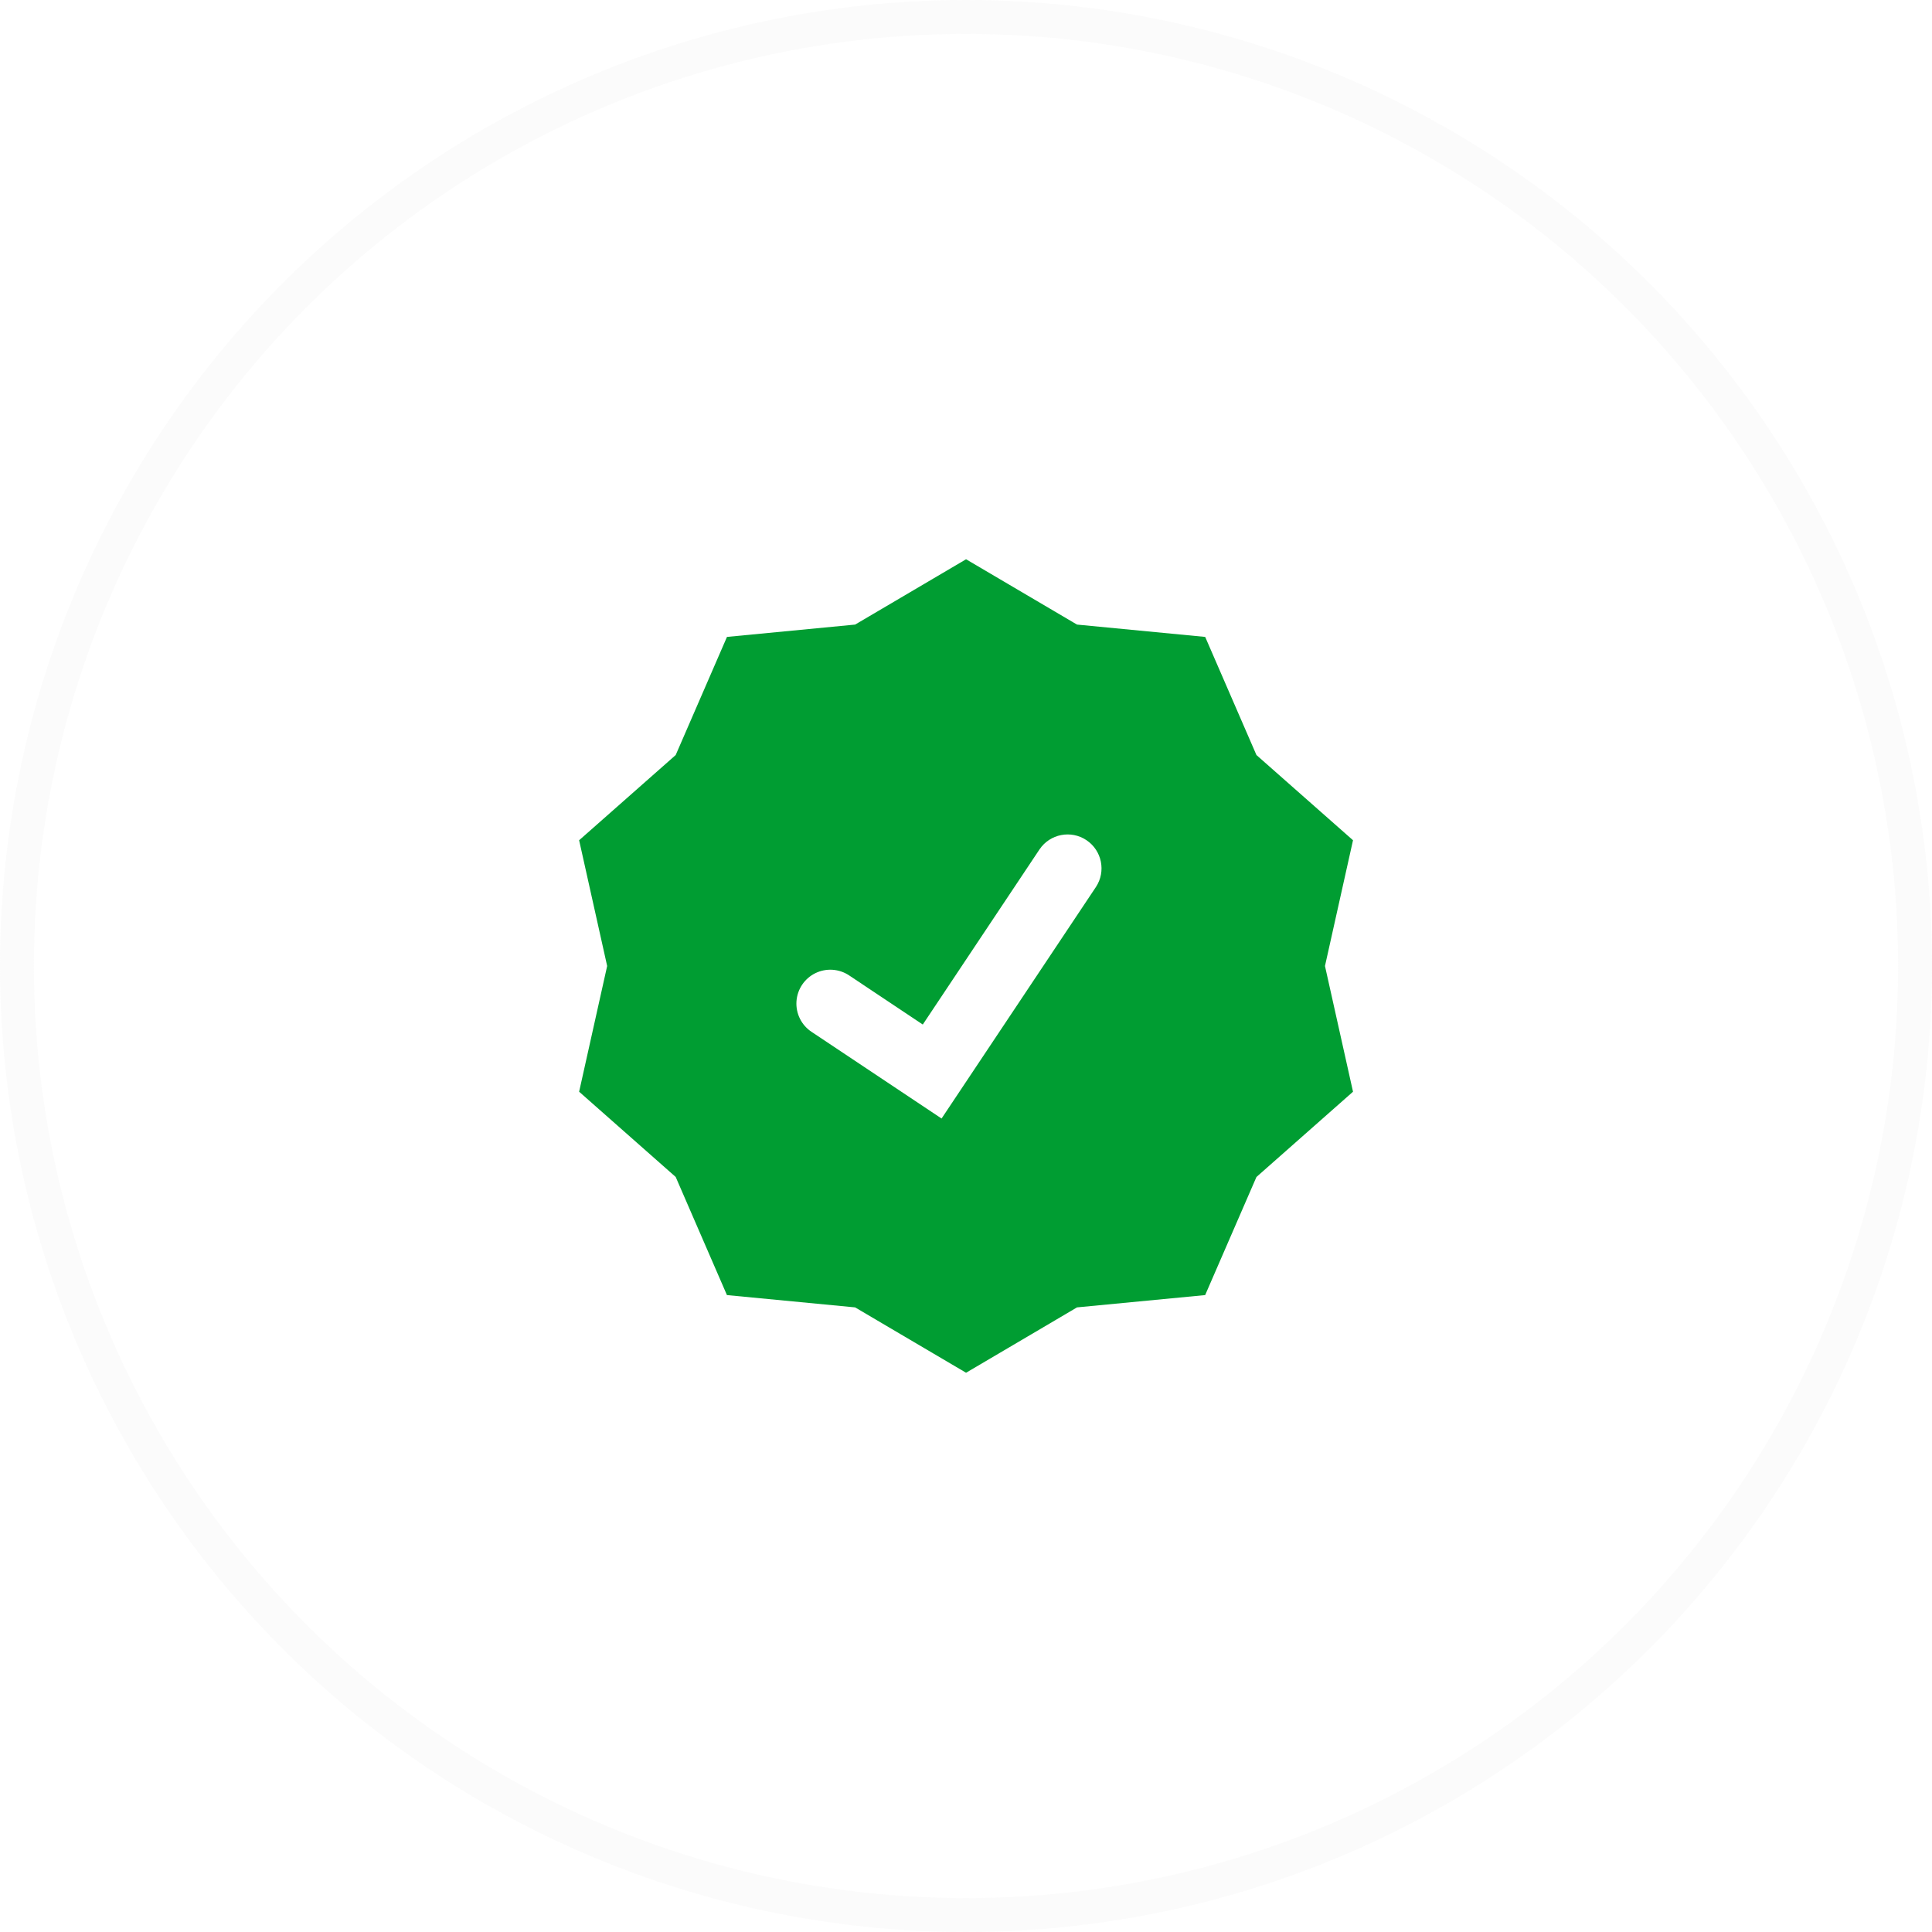
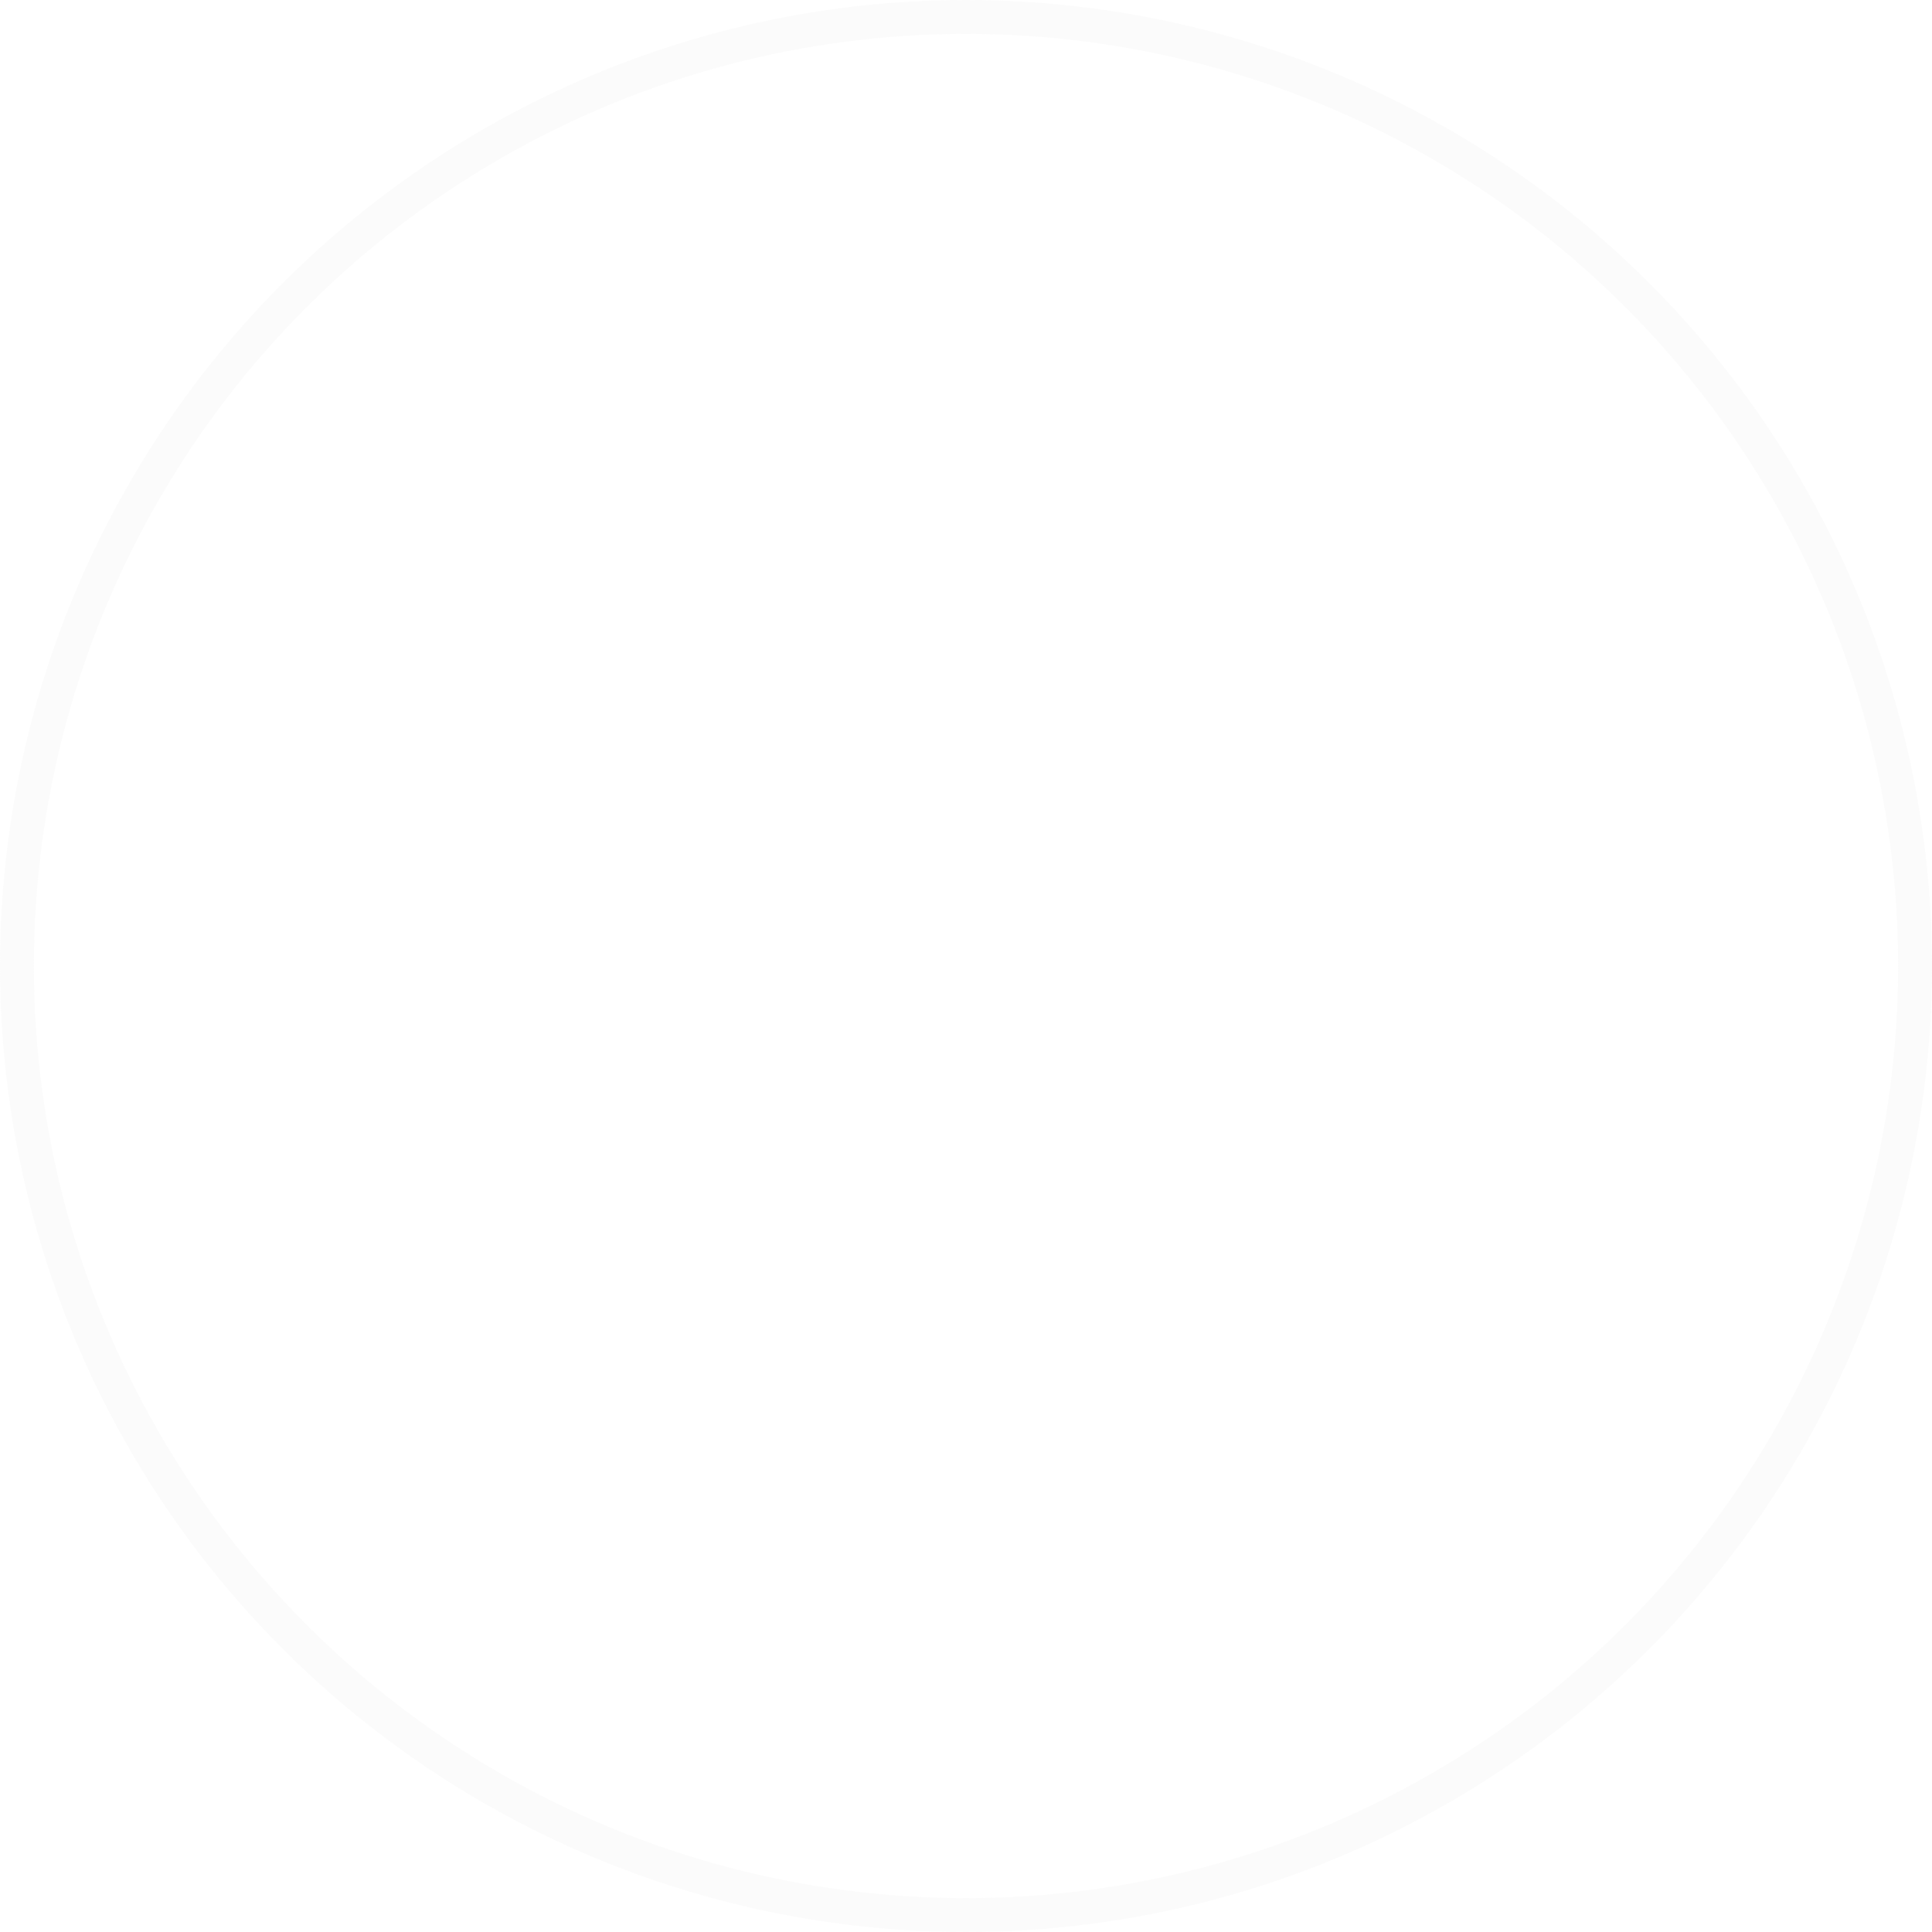
<svg xmlns="http://www.w3.org/2000/svg" width="57" height="57" viewBox="0 0 57 57" fill="none">
  <circle opacity="0.15" cx="28.5" cy="28.5" r="28" stroke="#E2E2E2" />
-   <path fill-rule="evenodd" clip-rule="evenodd" d="M37.069 22.276L39.918 24.79L39.091 28.5L39.918 32.209L37.069 34.725L35.556 38.209L31.775 38.572L30.766 39.167H30.766L28.502 40.5L26.238 39.167H26.238L25.229 38.572L21.447 38.209L19.935 34.724L17.086 32.209L17.913 28.5L17.086 24.79L19.935 22.276L21.448 18.791L25.229 18.427L28.502 16.5L31.775 18.427L35.557 18.791L37.069 22.276ZM27.779 33L32.334 26.168C32.636 25.709 32.51 25.092 32.053 24.787C31.596 24.482 30.978 24.603 30.67 25.058L27.225 30.227L25.057 28.781C24.759 28.58 24.377 28.554 24.055 28.712C23.733 28.87 23.521 29.189 23.498 29.547C23.476 29.906 23.647 30.248 23.947 30.445L27.779 33Z" fill="#009D32" />
</svg>